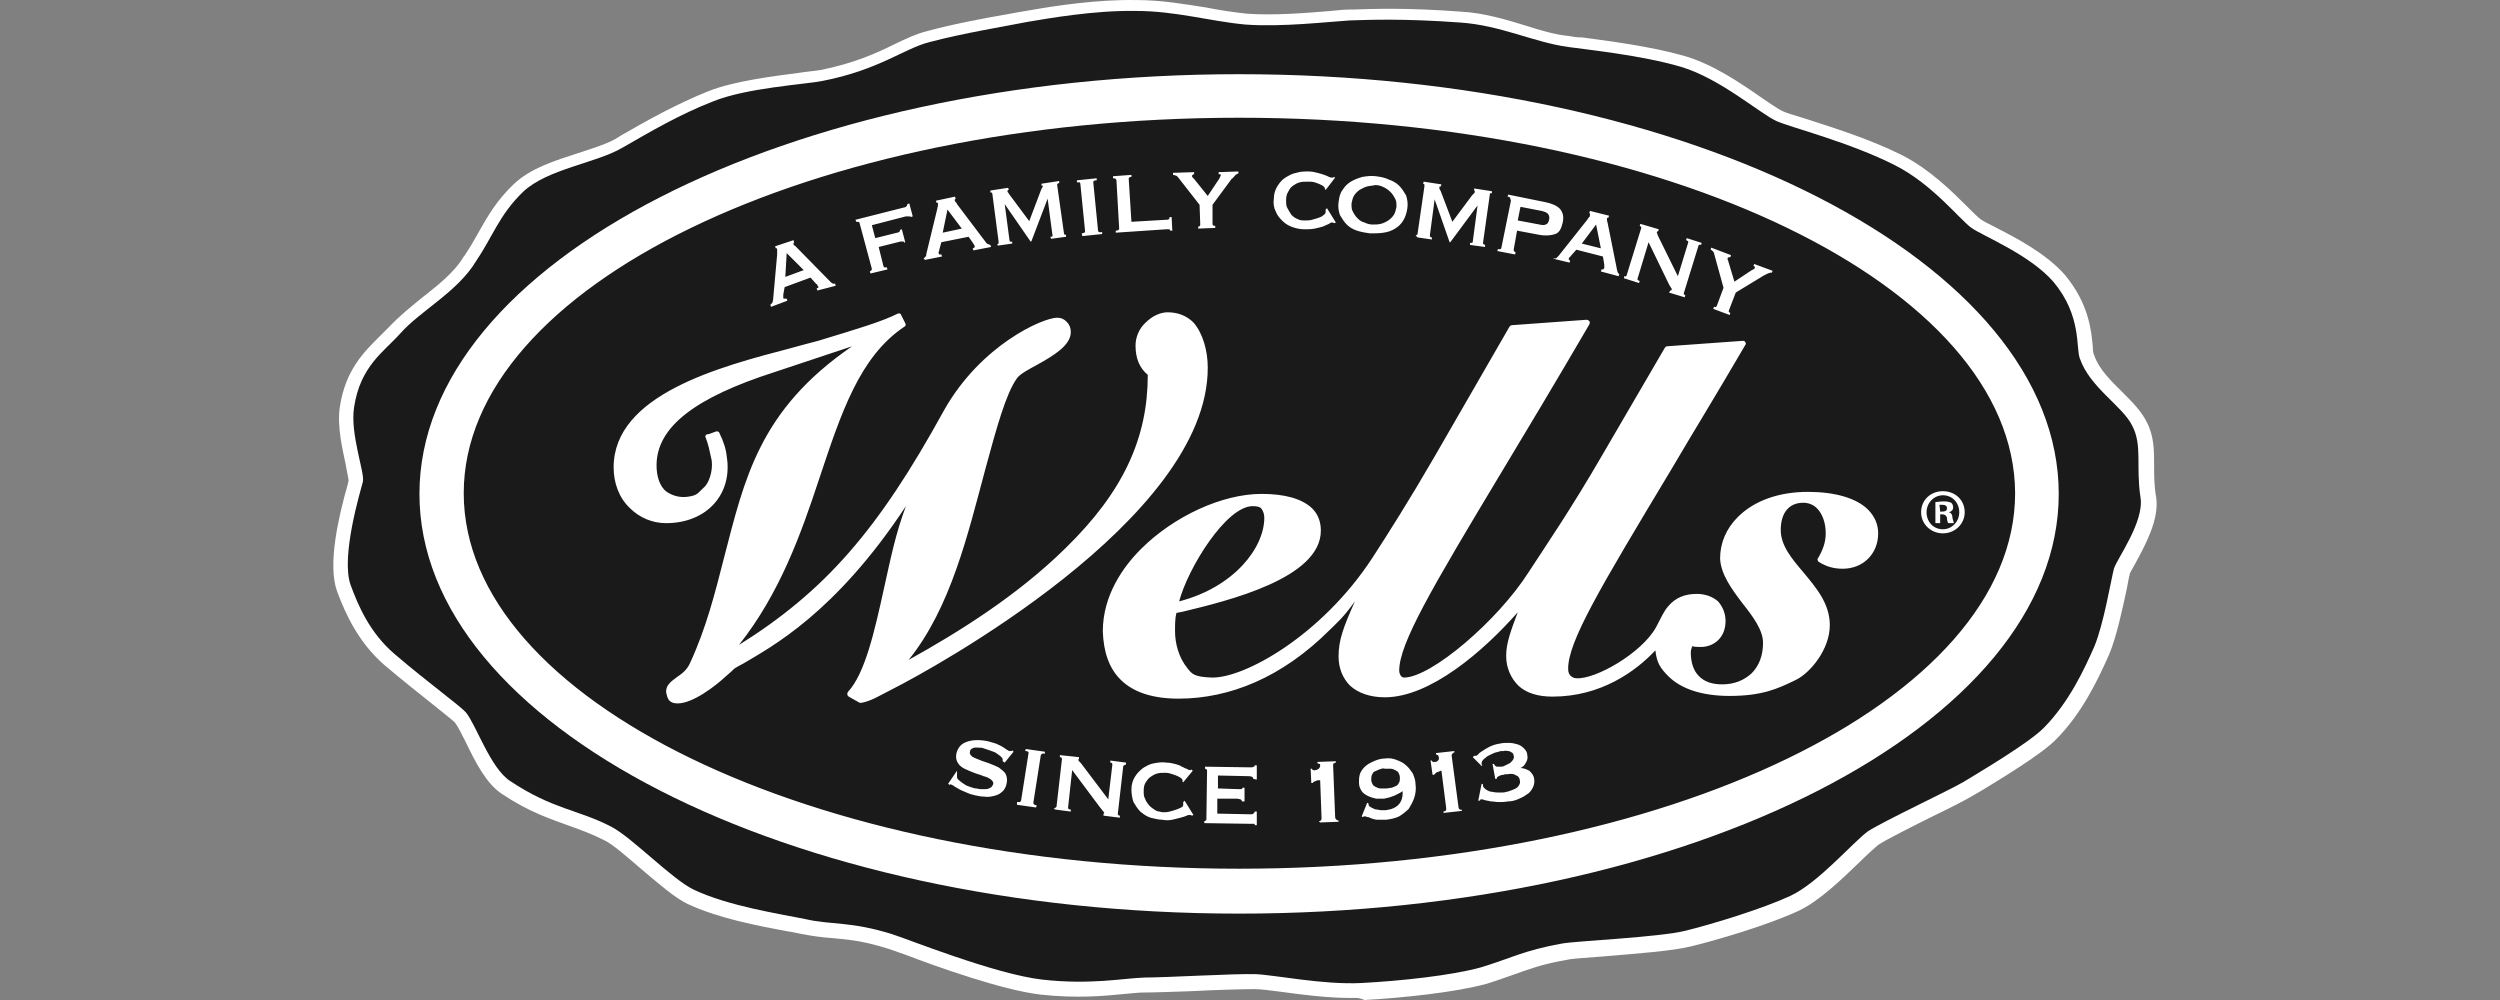
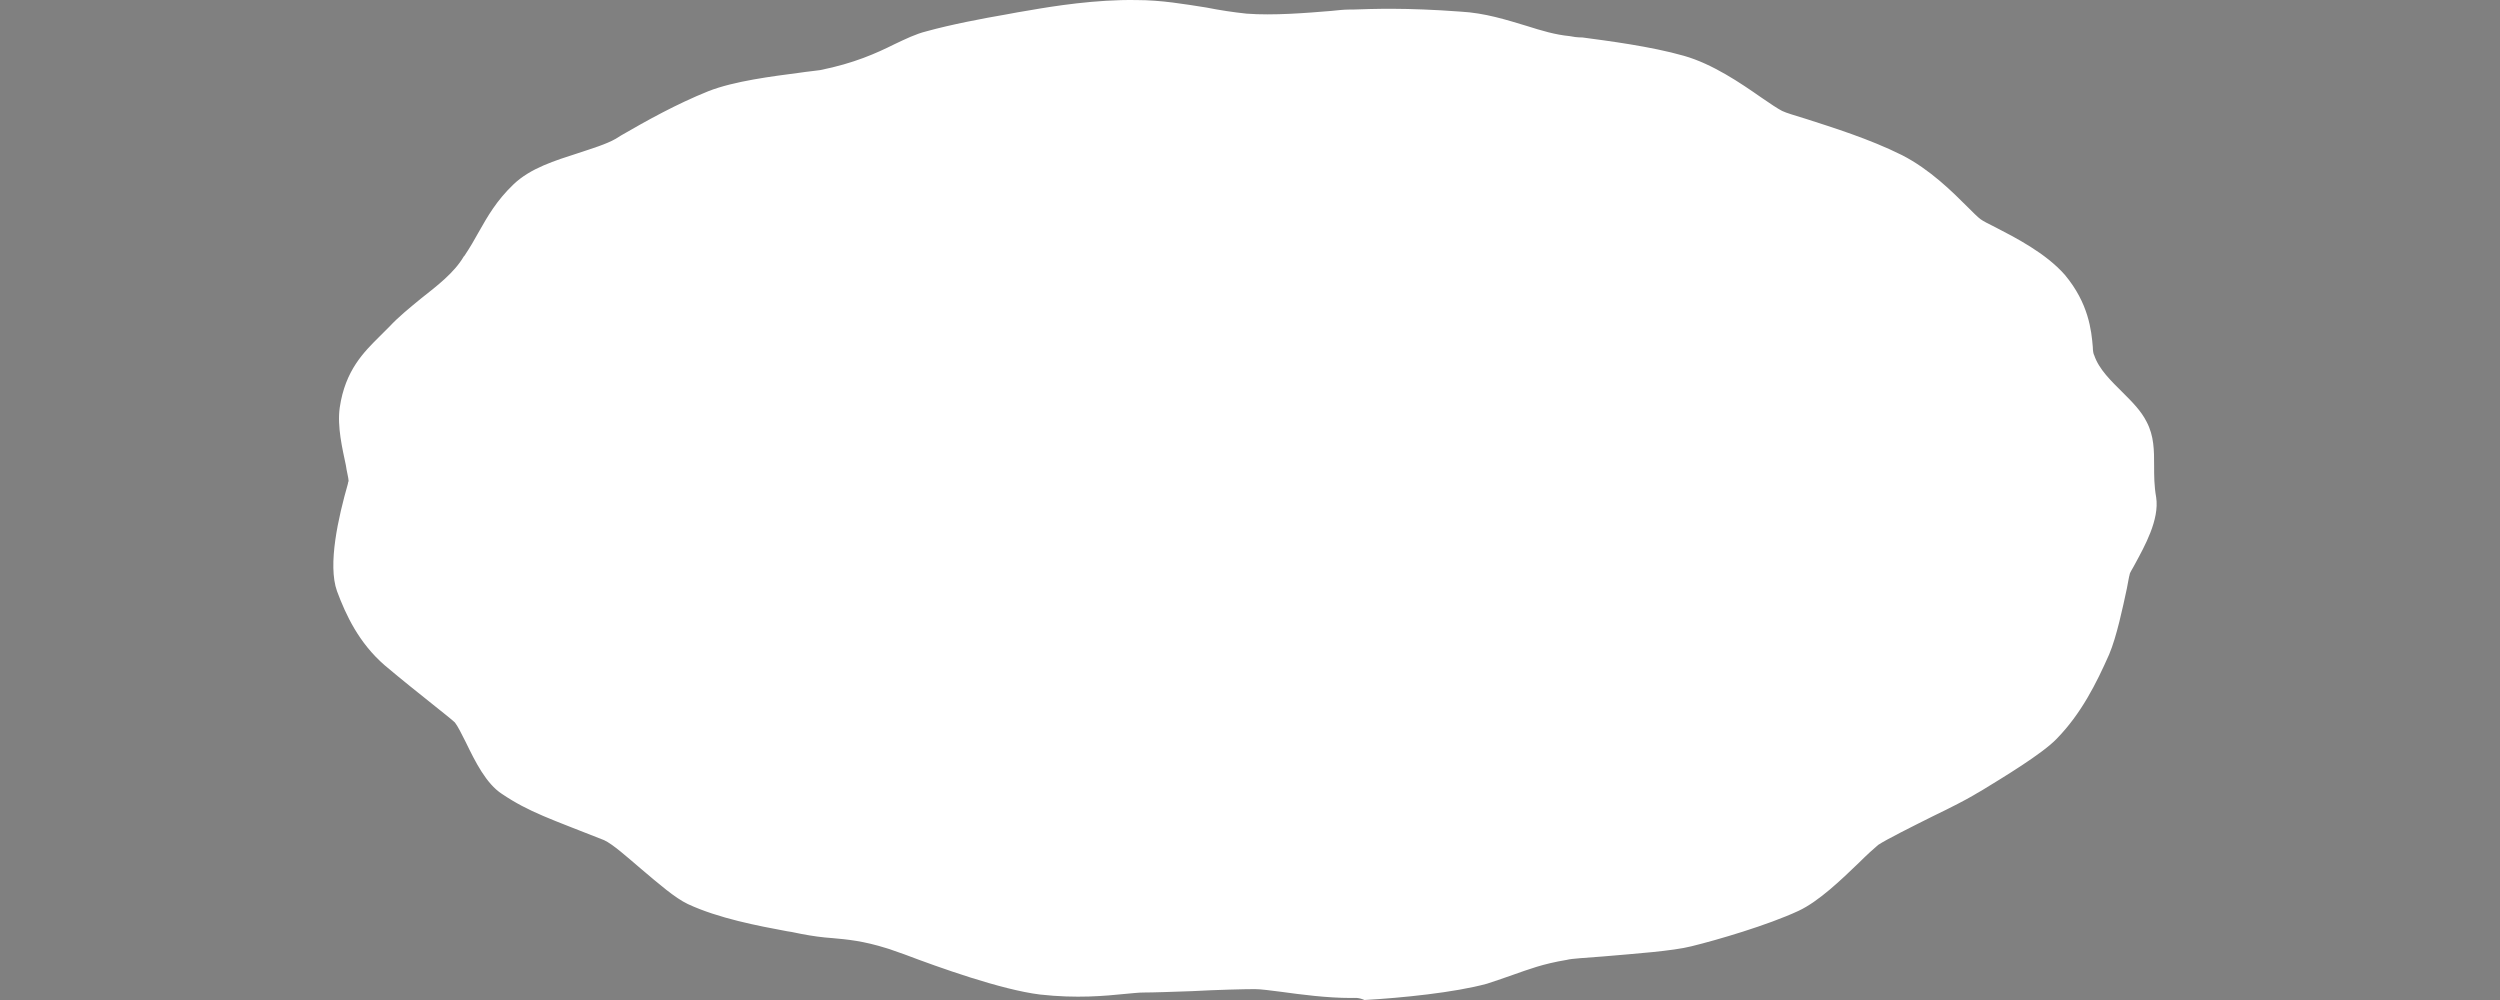
<svg xmlns="http://www.w3.org/2000/svg" width="150" height="60" viewBox="0 0 150 60" fill="none">
  <rect x="0" y="0" width="150" height="60" fill="#808080" stroke="none" />
  <path d="M128.429 29.879C128.143 28.001 128.552 26.777 127.939 25.593C127.366 24.41 125.404 23.308 124.791 21.553C124.546 20.941 124.914 18.982 123.197 16.941C121.766 15.308 118.986 14.206 118.291 13.716C117.596 13.227 115.961 11.104 113.712 9.961C110.974 8.574 107.54 7.717 106.599 7.309C105.659 6.9 103.206 4.737 100.835 4.043C98.464 3.35 95.235 3.023 94.09 2.86C92.005 2.574 90.043 1.554 87.59 1.39C84.156 1.146 82.235 1.227 80.968 1.268C79.66 1.35 76.88 1.676 74.713 1.513C72.547 1.309 70.544 0.697 68.132 0.697C65.638 0.656 62.899 1.146 61.673 1.35C60.446 1.595 57.707 2.043 55.745 2.574C54.273 2.941 52.72 4.247 49.327 4.901C48.305 5.105 44.789 5.309 42.786 6.125C40.783 6.9 38.985 7.962 37.349 8.9C35.755 9.839 32.853 10.166 31.381 11.553C29.95 12.941 29.582 14.206 28.56 15.716C27.456 17.553 25.208 18.696 24.023 20.043C23.041 21.145 21.611 22.002 21.243 24.491C20.997 26.083 21.897 28.41 21.774 28.94C21.652 29.43 20.425 33.43 21.038 35.144C21.488 36.368 22.183 38.001 23.655 39.266C25.658 40.98 27.579 42.368 27.947 42.776C28.56 43.511 29.419 46.123 30.604 46.898C33.18 48.613 34.692 48.613 36.654 49.633C37.881 50.245 40.334 52.817 41.642 53.429C43.727 54.408 46.711 54.857 48.305 55.184C49.899 55.551 51.003 55.306 53.497 56.082C54.314 56.327 59.67 58.49 62.531 58.816C65.434 59.143 67.396 58.735 68.663 58.694C69.93 58.694 74.182 58.449 75.326 58.49C76.471 58.531 79.374 59.143 81.704 59.02C84.034 58.898 87.1 58.571 88.858 58.082C90.615 57.551 91.433 57.061 93.722 56.653C94.622 56.49 99.527 56.286 101.162 55.878C102.798 55.469 105.741 54.572 107.417 53.796C109.093 53.021 111.178 50.572 112.077 49.919C113.018 49.307 116.942 47.47 117.841 46.939C118.7 46.409 121.766 44.613 122.665 43.674C124.137 42.164 125.036 40.246 125.649 38.858C126.222 37.511 126.671 34.777 126.835 34.164C126.998 33.593 128.674 31.348 128.429 29.879Z" fill="white" />
-   <path d="M81.05 59.878C79.619 59.878 78.066 59.673 76.88 59.51C76.226 59.429 75.654 59.347 75.286 59.347C74.673 59.347 72.997 59.388 71.525 59.469C70.34 59.51 69.195 59.551 68.623 59.551C68.337 59.551 67.969 59.592 67.519 59.633C66.293 59.755 64.616 59.918 62.409 59.673C60.079 59.388 56.318 58.041 54.274 57.265C53.783 57.102 53.374 56.939 53.211 56.898C51.78 56.449 50.84 56.367 49.941 56.286C49.327 56.245 48.755 56.163 48.101 56.041C47.856 56 47.57 55.919 47.243 55.878C45.485 55.551 43.114 55.102 41.274 54.245C40.497 53.878 39.516 53.021 38.453 52.123C37.636 51.429 36.777 50.654 36.246 50.409C35.51 50.041 34.856 49.796 34.161 49.551C33.057 49.143 31.749 48.735 30.114 47.633C29.174 47.021 28.52 45.715 27.947 44.531C27.702 44.042 27.457 43.552 27.293 43.348C27.171 43.225 26.558 42.736 25.944 42.246C25.127 41.593 24.146 40.817 23.083 39.919C21.529 38.572 20.753 36.899 20.221 35.471C19.649 33.879 20.303 31.022 20.875 29.022C20.875 28.94 20.916 28.899 20.916 28.859C20.916 28.695 20.794 28.246 20.753 27.92C20.548 26.94 20.221 25.593 20.385 24.451C20.712 22.206 21.856 21.104 22.756 20.206C22.96 20.002 23.165 19.798 23.369 19.594C23.9 19.022 24.554 18.492 25.249 17.92C26.23 17.145 27.252 16.369 27.825 15.39L27.866 15.349C28.193 14.859 28.479 14.37 28.724 13.921C29.256 12.982 29.787 12.043 30.809 11.063C31.831 10.084 33.303 9.635 34.693 9.186C35.551 8.9 36.369 8.655 36.941 8.329L37.268 8.125C38.821 7.227 40.579 6.247 42.501 5.472C44.054 4.86 46.384 4.574 47.938 4.37C48.469 4.288 48.959 4.248 49.205 4.207C51.249 3.799 52.598 3.186 53.661 2.656C54.356 2.329 54.928 2.044 55.582 1.88C57.054 1.472 58.975 1.105 60.406 0.86C60.855 0.778 61.264 0.697 61.55 0.656L61.796 0.615C63.186 0.37 65.761 -0.038 68.173 0.003C69.686 0.003 71.075 0.248 72.383 0.452C73.201 0.615 74.019 0.738 74.795 0.819C76.39 0.942 78.393 0.778 79.865 0.656C80.273 0.615 80.641 0.574 80.927 0.574H81.132C82.399 0.533 84.32 0.452 87.632 0.697C89.103 0.778 90.371 1.186 91.597 1.554C92.496 1.839 93.314 2.084 94.172 2.166C94.377 2.207 94.622 2.248 94.949 2.248C96.462 2.452 99.037 2.778 101.04 3.35C102.757 3.839 104.433 4.982 105.66 5.839C106.191 6.207 106.682 6.533 106.927 6.656C107.172 6.778 107.744 6.941 108.398 7.145C109.911 7.635 112.159 8.329 114.122 9.309C115.798 10.166 117.147 11.512 118.046 12.41C118.373 12.737 118.659 13.023 118.823 13.145C118.986 13.268 119.313 13.431 119.722 13.635C120.908 14.247 122.747 15.186 123.892 16.492C125.323 18.206 125.486 19.839 125.568 20.818C125.568 21.022 125.609 21.267 125.65 21.308C125.936 22.165 126.672 22.859 127.367 23.553C127.939 24.124 128.47 24.655 128.797 25.308C129.247 26.165 129.247 27.022 129.247 27.961C129.247 28.532 129.247 29.144 129.37 29.838C129.574 31.185 128.675 32.777 128.102 33.838C127.98 34.083 127.775 34.369 127.775 34.491C127.735 34.613 127.694 34.899 127.612 35.307C127.367 36.45 126.999 38.205 126.549 39.266C125.772 41.021 124.873 42.817 123.401 44.327C122.543 45.225 120.172 46.654 118.905 47.429C118.7 47.552 118.537 47.633 118.414 47.715C118.005 47.96 117.065 48.45 115.961 48.98C114.735 49.592 113.181 50.368 112.691 50.694C112.446 50.898 111.996 51.306 111.546 51.755C110.483 52.776 109.134 54.082 107.908 54.653C106.068 55.51 103.002 56.408 101.49 56.776C100.386 57.061 98.056 57.225 96.175 57.388C95.194 57.469 94.295 57.51 94.009 57.592C92.537 57.837 91.72 58.163 90.779 58.49C90.33 58.653 89.839 58.816 89.226 59.02C87.305 59.551 84.075 59.878 81.868 60C81.5 59.837 81.295 59.878 81.05 59.878ZM75 57.674C75.123 57.674 75.245 57.674 75.327 57.674C75.736 57.674 76.349 57.755 77.085 57.878C78.393 58.041 80.192 58.286 81.622 58.204C83.748 58.082 86.814 57.796 88.613 57.306C89.144 57.143 89.635 56.98 90.084 56.816C91.066 56.49 91.965 56.163 93.559 55.878C93.927 55.796 94.622 55.755 95.889 55.674C97.606 55.551 99.977 55.347 100.958 55.143C102.512 54.776 105.414 53.878 107.049 53.102C108.031 52.653 109.298 51.429 110.238 50.531C110.81 50.001 111.219 49.592 111.587 49.307L111.628 49.266C112.2 48.898 113.672 48.164 115.103 47.47C116.125 46.98 117.065 46.49 117.433 46.286C117.556 46.205 117.719 46.123 117.883 46.001C118.905 45.388 121.357 43.878 122.052 43.144C123.36 41.838 124.178 40.164 124.873 38.572C125.241 37.675 125.609 35.96 125.813 34.899C125.895 34.491 125.977 34.164 126.018 34.001C126.099 33.756 126.263 33.43 126.508 33.022C126.917 32.246 127.735 30.858 127.612 30.083C127.489 29.267 127.489 28.573 127.489 27.961C127.489 27.144 127.489 26.573 127.203 26.042C126.999 25.634 126.549 25.185 126.099 24.736C125.323 23.961 124.423 23.104 124.014 21.879C123.933 21.634 123.892 21.349 123.851 20.941C123.769 20.084 123.647 18.818 122.543 17.512C121.603 16.451 119.967 15.594 118.864 15.023C118.373 14.778 118.046 14.574 117.801 14.41C117.515 14.206 117.228 13.921 116.82 13.512C116.002 12.696 114.776 11.472 113.345 10.737C111.546 9.798 109.339 9.104 107.867 8.655C107.131 8.411 106.6 8.247 106.273 8.125C105.905 7.962 105.373 7.594 104.719 7.186C103.575 6.411 102.021 5.35 100.59 4.901C98.71 4.329 96.216 4.043 94.745 3.839C94.418 3.799 94.172 3.758 93.968 3.717C92.987 3.595 92.047 3.309 91.147 3.023C90.003 2.697 88.817 2.329 87.509 2.248C84.279 2.003 82.399 2.084 81.173 2.125H80.968C80.723 2.125 80.355 2.166 79.946 2.207C78.434 2.329 76.349 2.493 74.591 2.37C73.692 2.288 72.833 2.125 72.016 2.003C70.748 1.799 69.481 1.554 68.05 1.554C65.761 1.513 63.308 1.921 61.959 2.166L61.714 2.207C61.428 2.248 61.019 2.329 60.569 2.411C59.179 2.656 57.299 3.023 55.868 3.39C55.378 3.513 54.846 3.758 54.233 4.043C53.047 4.615 51.617 5.309 49.368 5.717C49.082 5.758 48.592 5.839 47.978 5.921C46.507 6.084 44.299 6.37 42.95 6.9C41.111 7.594 39.516 8.533 37.922 9.431L37.758 9.635C37.063 10.043 36.164 10.329 35.224 10.655C33.998 11.063 32.689 11.472 31.954 12.165C31.095 12.982 30.686 13.757 30.155 14.655C29.869 15.145 29.623 15.635 29.256 16.165C28.52 17.39 27.334 18.328 26.312 19.145C25.658 19.635 25.086 20.124 24.636 20.614C24.432 20.859 24.186 21.104 23.941 21.308C23.083 22.124 22.306 22.941 22.061 24.614C21.938 25.43 22.183 26.614 22.388 27.471C22.592 28.328 22.674 28.736 22.592 29.104C22.592 29.185 22.551 29.267 22.51 29.389C21.488 33.022 21.652 34.369 21.815 34.858C22.265 36.124 22.919 37.552 24.186 38.654C25.209 39.511 26.19 40.328 27.007 40.94C27.907 41.633 28.356 42.001 28.561 42.246C28.847 42.613 29.133 43.144 29.46 43.756C29.91 44.654 30.482 45.837 31.095 46.205C32.567 47.184 33.711 47.592 34.774 47.96C35.51 48.205 36.246 48.49 37.063 48.898C37.718 49.225 38.617 50.001 39.598 50.817C40.457 51.551 41.478 52.408 42.051 52.694C43.686 53.47 45.975 53.878 47.611 54.204C47.938 54.286 48.265 54.327 48.551 54.368C49.123 54.49 49.614 54.531 50.227 54.612C51.167 54.694 52.23 54.817 53.824 55.306C54.029 55.347 54.397 55.51 54.969 55.715C56.808 56.367 60.569 57.755 62.736 58C64.78 58.245 66.293 58.082 67.519 57.959C67.969 57.919 68.377 57.878 68.745 57.878C69.318 57.878 70.421 57.837 71.607 57.796C72.792 57.714 74.182 57.674 75 57.674Z" fill="white" />
+   <path d="M81.05 59.878C79.619 59.878 78.066 59.673 76.88 59.51C76.226 59.429 75.654 59.347 75.286 59.347C74.673 59.347 72.997 59.388 71.525 59.469C70.34 59.51 69.195 59.551 68.623 59.551C68.337 59.551 67.969 59.592 67.519 59.633C66.293 59.755 64.616 59.918 62.409 59.673C60.079 59.388 56.318 58.041 54.274 57.265C53.783 57.102 53.374 56.939 53.211 56.898C51.78 56.449 50.84 56.367 49.941 56.286C49.327 56.245 48.755 56.163 48.101 56.041C47.856 56 47.57 55.919 47.243 55.878C45.485 55.551 43.114 55.102 41.274 54.245C40.497 53.878 39.516 53.021 38.453 52.123C37.636 51.429 36.777 50.654 36.246 50.409C33.057 49.143 31.749 48.735 30.114 47.633C29.174 47.021 28.52 45.715 27.947 44.531C27.702 44.042 27.457 43.552 27.293 43.348C27.171 43.225 26.558 42.736 25.944 42.246C25.127 41.593 24.146 40.817 23.083 39.919C21.529 38.572 20.753 36.899 20.221 35.471C19.649 33.879 20.303 31.022 20.875 29.022C20.875 28.94 20.916 28.899 20.916 28.859C20.916 28.695 20.794 28.246 20.753 27.92C20.548 26.94 20.221 25.593 20.385 24.451C20.712 22.206 21.856 21.104 22.756 20.206C22.96 20.002 23.165 19.798 23.369 19.594C23.9 19.022 24.554 18.492 25.249 17.92C26.23 17.145 27.252 16.369 27.825 15.39L27.866 15.349C28.193 14.859 28.479 14.37 28.724 13.921C29.256 12.982 29.787 12.043 30.809 11.063C31.831 10.084 33.303 9.635 34.693 9.186C35.551 8.9 36.369 8.655 36.941 8.329L37.268 8.125C38.821 7.227 40.579 6.247 42.501 5.472C44.054 4.86 46.384 4.574 47.938 4.37C48.469 4.288 48.959 4.248 49.205 4.207C51.249 3.799 52.598 3.186 53.661 2.656C54.356 2.329 54.928 2.044 55.582 1.88C57.054 1.472 58.975 1.105 60.406 0.86C60.855 0.778 61.264 0.697 61.55 0.656L61.796 0.615C63.186 0.37 65.761 -0.038 68.173 0.003C69.686 0.003 71.075 0.248 72.383 0.452C73.201 0.615 74.019 0.738 74.795 0.819C76.39 0.942 78.393 0.778 79.865 0.656C80.273 0.615 80.641 0.574 80.927 0.574H81.132C82.399 0.533 84.32 0.452 87.632 0.697C89.103 0.778 90.371 1.186 91.597 1.554C92.496 1.839 93.314 2.084 94.172 2.166C94.377 2.207 94.622 2.248 94.949 2.248C96.462 2.452 99.037 2.778 101.04 3.35C102.757 3.839 104.433 4.982 105.66 5.839C106.191 6.207 106.682 6.533 106.927 6.656C107.172 6.778 107.744 6.941 108.398 7.145C109.911 7.635 112.159 8.329 114.122 9.309C115.798 10.166 117.147 11.512 118.046 12.41C118.373 12.737 118.659 13.023 118.823 13.145C118.986 13.268 119.313 13.431 119.722 13.635C120.908 14.247 122.747 15.186 123.892 16.492C125.323 18.206 125.486 19.839 125.568 20.818C125.568 21.022 125.609 21.267 125.65 21.308C125.936 22.165 126.672 22.859 127.367 23.553C127.939 24.124 128.47 24.655 128.797 25.308C129.247 26.165 129.247 27.022 129.247 27.961C129.247 28.532 129.247 29.144 129.37 29.838C129.574 31.185 128.675 32.777 128.102 33.838C127.98 34.083 127.775 34.369 127.775 34.491C127.735 34.613 127.694 34.899 127.612 35.307C127.367 36.45 126.999 38.205 126.549 39.266C125.772 41.021 124.873 42.817 123.401 44.327C122.543 45.225 120.172 46.654 118.905 47.429C118.7 47.552 118.537 47.633 118.414 47.715C118.005 47.96 117.065 48.45 115.961 48.98C114.735 49.592 113.181 50.368 112.691 50.694C112.446 50.898 111.996 51.306 111.546 51.755C110.483 52.776 109.134 54.082 107.908 54.653C106.068 55.51 103.002 56.408 101.49 56.776C100.386 57.061 98.056 57.225 96.175 57.388C95.194 57.469 94.295 57.51 94.009 57.592C92.537 57.837 91.72 58.163 90.779 58.49C90.33 58.653 89.839 58.816 89.226 59.02C87.305 59.551 84.075 59.878 81.868 60C81.5 59.837 81.295 59.878 81.05 59.878ZM75 57.674C75.123 57.674 75.245 57.674 75.327 57.674C75.736 57.674 76.349 57.755 77.085 57.878C78.393 58.041 80.192 58.286 81.622 58.204C83.748 58.082 86.814 57.796 88.613 57.306C89.144 57.143 89.635 56.98 90.084 56.816C91.066 56.49 91.965 56.163 93.559 55.878C93.927 55.796 94.622 55.755 95.889 55.674C97.606 55.551 99.977 55.347 100.958 55.143C102.512 54.776 105.414 53.878 107.049 53.102C108.031 52.653 109.298 51.429 110.238 50.531C110.81 50.001 111.219 49.592 111.587 49.307L111.628 49.266C112.2 48.898 113.672 48.164 115.103 47.47C116.125 46.98 117.065 46.49 117.433 46.286C117.556 46.205 117.719 46.123 117.883 46.001C118.905 45.388 121.357 43.878 122.052 43.144C123.36 41.838 124.178 40.164 124.873 38.572C125.241 37.675 125.609 35.96 125.813 34.899C125.895 34.491 125.977 34.164 126.018 34.001C126.099 33.756 126.263 33.43 126.508 33.022C126.917 32.246 127.735 30.858 127.612 30.083C127.489 29.267 127.489 28.573 127.489 27.961C127.489 27.144 127.489 26.573 127.203 26.042C126.999 25.634 126.549 25.185 126.099 24.736C125.323 23.961 124.423 23.104 124.014 21.879C123.933 21.634 123.892 21.349 123.851 20.941C123.769 20.084 123.647 18.818 122.543 17.512C121.603 16.451 119.967 15.594 118.864 15.023C118.373 14.778 118.046 14.574 117.801 14.41C117.515 14.206 117.228 13.921 116.82 13.512C116.002 12.696 114.776 11.472 113.345 10.737C111.546 9.798 109.339 9.104 107.867 8.655C107.131 8.411 106.6 8.247 106.273 8.125C105.905 7.962 105.373 7.594 104.719 7.186C103.575 6.411 102.021 5.35 100.59 4.901C98.71 4.329 96.216 4.043 94.745 3.839C94.418 3.799 94.172 3.758 93.968 3.717C92.987 3.595 92.047 3.309 91.147 3.023C90.003 2.697 88.817 2.329 87.509 2.248C84.279 2.003 82.399 2.084 81.173 2.125H80.968C80.723 2.125 80.355 2.166 79.946 2.207C78.434 2.329 76.349 2.493 74.591 2.37C73.692 2.288 72.833 2.125 72.016 2.003C70.748 1.799 69.481 1.554 68.05 1.554C65.761 1.513 63.308 1.921 61.959 2.166L61.714 2.207C61.428 2.248 61.019 2.329 60.569 2.411C59.179 2.656 57.299 3.023 55.868 3.39C55.378 3.513 54.846 3.758 54.233 4.043C53.047 4.615 51.617 5.309 49.368 5.717C49.082 5.758 48.592 5.839 47.978 5.921C46.507 6.084 44.299 6.37 42.95 6.9C41.111 7.594 39.516 8.533 37.922 9.431L37.758 9.635C37.063 10.043 36.164 10.329 35.224 10.655C33.998 11.063 32.689 11.472 31.954 12.165C31.095 12.982 30.686 13.757 30.155 14.655C29.869 15.145 29.623 15.635 29.256 16.165C28.52 17.39 27.334 18.328 26.312 19.145C25.658 19.635 25.086 20.124 24.636 20.614C24.432 20.859 24.186 21.104 23.941 21.308C23.083 22.124 22.306 22.941 22.061 24.614C21.938 25.43 22.183 26.614 22.388 27.471C22.592 28.328 22.674 28.736 22.592 29.104C22.592 29.185 22.551 29.267 22.51 29.389C21.488 33.022 21.652 34.369 21.815 34.858C22.265 36.124 22.919 37.552 24.186 38.654C25.209 39.511 26.19 40.328 27.007 40.94C27.907 41.633 28.356 42.001 28.561 42.246C28.847 42.613 29.133 43.144 29.46 43.756C29.91 44.654 30.482 45.837 31.095 46.205C32.567 47.184 33.711 47.592 34.774 47.96C35.51 48.205 36.246 48.49 37.063 48.898C37.718 49.225 38.617 50.001 39.598 50.817C40.457 51.551 41.478 52.408 42.051 52.694C43.686 53.47 45.975 53.878 47.611 54.204C47.938 54.286 48.265 54.327 48.551 54.368C49.123 54.49 49.614 54.531 50.227 54.612C51.167 54.694 52.23 54.817 53.824 55.306C54.029 55.347 54.397 55.51 54.969 55.715C56.808 56.367 60.569 57.755 62.736 58C64.78 58.245 66.293 58.082 67.519 57.959C67.969 57.919 68.377 57.878 68.745 57.878C69.318 57.878 70.421 57.837 71.607 57.796C72.792 57.714 74.182 57.674 75 57.674Z" fill="white" />
  <path d="M74.591 56.204C102.857 56.204 125.772 44.345 125.772 29.716C125.772 15.086 102.857 3.227 74.591 3.227C46.324 3.227 23.409 15.086 23.409 29.716C23.409 44.345 46.324 56.204 74.591 56.204Z" fill="white" />
-   <path d="M128.429 29.838C128.143 27.961 128.552 26.736 127.939 25.553C127.366 24.369 125.404 23.267 124.791 21.512C124.546 20.9 124.914 18.941 123.197 16.9C121.766 15.267 118.986 14.165 118.291 13.676C117.596 13.186 115.961 11.063 113.712 9.921C110.974 8.533 107.54 7.676 106.599 7.268C105.659 6.86 103.206 4.696 100.835 4.003C98.464 3.309 95.235 2.982 94.09 2.819C92.005 2.533 90.043 1.513 87.59 1.35C84.156 1.105 82.235 1.186 80.968 1.227C79.66 1.309 76.88 1.635 74.713 1.472C72.547 1.268 70.544 0.656 68.132 0.656C65.638 0.615 62.899 1.105 61.673 1.309C60.446 1.554 57.707 2.003 55.745 2.533C54.273 2.901 52.72 4.207 49.327 4.86C48.305 5.064 44.789 5.268 42.786 6.084C40.783 6.86 38.985 7.921 37.349 8.86C35.755 9.798 32.853 10.125 31.381 11.512C29.95 12.9 29.582 14.165 28.56 15.675C27.456 17.512 25.208 18.655 24.023 20.002C23.041 21.104 21.611 21.961 21.243 24.451C20.997 26.042 21.897 28.369 21.774 28.899C21.652 29.389 20.425 33.389 21.038 35.103C21.488 36.328 22.183 37.96 23.655 39.225C25.658 40.94 27.579 42.327 27.947 42.736C28.56 43.47 29.419 46.082 30.604 46.858C33.18 48.572 34.692 48.572 36.654 49.592C37.881 50.205 40.334 52.776 41.642 53.388C43.727 54.368 46.711 54.817 48.305 55.143C49.899 55.51 51.003 55.266 53.497 56.041C54.314 56.286 59.67 58.449 62.531 58.776C65.434 59.102 67.396 58.694 68.663 58.653C69.93 58.653 74.182 58.408 75.326 58.449C76.471 58.49 79.374 59.102 81.704 58.98C84.034 58.857 87.1 58.531 88.858 58.041C90.615 57.51 91.433 57.02 93.722 56.612C94.622 56.449 99.527 56.245 101.162 55.837C102.798 55.429 105.741 54.531 107.417 53.755C109.093 52.98 111.178 50.531 112.077 49.878C113.018 49.266 116.942 47.429 117.841 46.899C118.7 46.368 121.766 44.572 122.665 43.633C124.137 42.123 125.036 40.205 125.649 38.817C126.222 37.47 126.671 34.736 126.835 34.124C126.998 33.552 128.674 31.308 128.429 29.838ZM74.345 54.817C47.242 54.817 25.167 43.511 25.167 29.634C25.167 15.757 47.242 4.452 74.345 4.452C101.449 4.452 123.524 15.757 123.524 29.634C123.524 43.511 101.449 54.817 74.345 54.817Z" fill="#1A1A1A" />
-   <path d="M74.345 7.064C48.673 7.064 27.824 17.186 27.824 29.593C27.824 42.001 48.714 52.123 74.345 52.123C100.018 52.123 120.907 42.001 120.907 29.593C120.866 17.186 100.018 7.064 74.345 7.064ZM72.465 22.043C72.506 31.185 55.622 40.287 53.701 41.266L52.679 41.797C52.148 42.083 51.657 42.205 51.575 42.164L50.921 41.797C50.88 41.756 50.839 41.715 50.839 41.674C50.839 41.633 50.839 41.552 50.88 41.511C51.902 40.409 52.475 37.879 53.047 35.267C53.456 33.43 53.742 32.001 54.355 30.369C50.104 36.817 46.261 38.817 44.626 39.797C44.38 39.919 44.176 40.042 44.053 40.123C43.972 40.205 43.808 40.368 43.604 40.532C42.909 41.185 41.56 42.205 40.66 42.205C40.456 42.205 40.292 42.164 40.17 42.042C40.047 41.919 40.006 41.715 39.965 41.511C39.965 41.103 40.252 40.899 40.579 40.654C40.865 40.45 41.192 40.246 41.396 39.797C42.377 37.675 42.909 35.552 43.44 33.471C44.667 28.777 45.525 24.614 51.126 20.777L46.465 22.328C41.764 23.838 39.393 25.593 39.393 27.92C39.393 28.532 39.557 29.185 40.006 29.512C40.374 29.756 40.824 29.879 41.315 29.797C41.887 29.716 41.887 29.552 42.296 29.185C42.5 28.981 42.786 28.328 42.704 27.634C42.582 27.063 42.5 26.655 42.337 26.247C42.296 26.206 42.337 26.165 42.337 26.124C42.337 26.083 42.459 26.042 42.541 26.042L42.991 25.879C43.072 25.879 43.154 25.92 43.154 25.961C43.399 26.451 43.563 26.94 43.604 27.389C43.972 29.634 42.418 31.389 39.965 31.389C39.148 31.389 38.371 31.063 37.799 30.491C37.145 29.879 36.818 28.981 36.818 28.042C36.818 23.675 43.195 22.002 47.406 20.9C48.019 20.736 48.591 20.573 49.082 20.451C51.493 19.716 52.883 19.308 53.864 18.818C53.905 18.818 53.946 18.777 53.987 18.818C54.028 18.818 54.069 18.859 54.069 18.9L54.314 19.39C54.355 19.471 54.355 19.553 54.273 19.594C51.575 21.39 50.471 24.777 49.163 28.695C48.06 32.042 46.792 35.593 44.34 38.695C49.49 35.471 52.679 31.838 56.644 24.614C58.852 20.696 62.572 19.063 63.43 19.063C63.676 19.063 63.839 19.145 64.003 19.308C64.166 19.471 64.248 19.675 64.248 19.92C64.248 20.736 63.185 21.349 62.245 21.879C61.713 22.165 61.182 22.451 61.019 22.696C60.364 23.593 59.792 25.675 59.138 28.083C58.075 32.042 57.053 36.45 54.519 39.593C57.462 37.96 61.019 35.756 63.921 32.899C67.396 29.512 68.867 26.287 68.867 22.492C68.377 22.083 68.132 21.512 68.132 20.736C68.132 20.247 68.336 19.716 68.745 19.349C69.113 18.982 69.603 18.737 70.053 18.737C70.666 18.737 71.198 18.941 71.606 19.349C72.179 20.002 72.465 21.063 72.465 22.043ZM84.238 40.654C85.873 40.654 89.879 37.226 91.719 34.328C92.782 32.695 94.294 30.491 96.134 27.308L99.895 20.859C99.936 20.818 99.977 20.777 100.018 20.777L104.555 20.451C104.637 20.451 104.678 20.451 104.719 20.532C104.76 20.573 104.76 20.655 104.719 20.696C102.716 24.124 101.694 25.757 100.304 28.124C96.011 35.267 94.049 38.532 94.09 40.164C94.09 40.572 94.417 40.695 94.581 40.695C95.725 40.776 98.505 39.185 99.364 37.634C99.691 37.022 99.813 36.695 100.099 36.368C100.549 35.838 101.121 35.634 101.816 35.634C102.307 35.634 102.757 35.797 103.084 36.083C103.37 36.409 103.533 36.817 103.533 37.266C103.533 38.287 102.797 38.817 102.062 38.817C101.857 38.817 101.694 38.817 101.53 38.776C101.489 38.899 101.448 39.021 101.448 39.144C101.448 39.756 101.612 40.246 101.939 40.572C102.266 40.899 102.716 41.062 103.329 41.062C104.065 41.062 104.637 40.817 105.087 40.409C105.536 39.96 105.782 39.348 105.782 38.572C105.782 37.797 105.168 36.981 104.555 36.205C103.901 35.348 103.247 34.45 103.206 33.511C103.206 32.573 103.574 31.716 104.269 31.022C105.25 30.042 106.722 29.512 108.48 29.512C110.074 29.512 111.382 29.879 112.077 30.573C112.486 30.981 112.69 31.471 112.69 32.001C112.69 33.226 111.791 34.124 110.565 34.124C110.033 34.124 109.583 34.001 109.134 33.715C109.093 33.715 109.093 33.675 109.052 33.593C109.052 33.552 109.052 33.511 109.093 33.471C109.379 32.981 109.543 32.532 109.543 32.001C109.543 31.348 109.338 30.818 109.011 30.491C108.807 30.287 108.521 30.165 108.194 30.165C107.335 30.165 106.845 30.777 106.845 31.797C106.845 32.736 107.499 33.511 108.194 34.328C108.97 35.267 109.788 36.205 109.788 37.511C109.788 38.981 108.602 40.368 107.785 40.776L107.621 40.858C106.681 41.307 105.741 41.756 103.779 41.756C102.143 41.756 100.876 41.348 100.099 40.572C99.609 40.083 99.404 39.756 99.323 39.021C98.137 40.287 96.052 41.797 93.15 41.797C92.291 41.797 91.596 41.593 91.106 41.144C90.656 40.695 90.37 40.083 90.37 39.348C90.37 38.572 90.656 37.838 91.065 36.736C88.98 39.103 85.791 41.838 83.094 41.838C82.235 41.838 81.499 41.593 81.009 41.144C80.559 40.695 80.314 40.083 80.314 39.389C80.314 38.409 80.6 37.634 81.295 36.083C80.559 37.103 80.232 37.348 79.782 37.797C76.921 40.654 73.773 41.919 70.707 41.919C69.194 41.919 68.009 41.552 67.232 40.776C66.537 40.083 66.21 39.103 66.169 37.879C66.169 35.715 67.396 34.001 68.459 32.94C70.421 30.981 73.323 29.634 75.694 29.634C77.084 29.634 78.106 29.92 78.719 30.491C79.087 30.858 79.251 31.308 79.251 31.838C79.251 34.695 73.691 36.042 70.993 36.695L70.584 36.777C70.502 37.103 70.502 37.47 70.502 37.879C70.502 38.572 70.707 39.429 71.238 40.083C71.525 40.45 71.647 40.613 72.71 40.654C74.672 40.695 79.292 38.123 82.317 33.511C83.298 32.001 84.565 30.001 86.078 27.389L90.574 19.594C90.615 19.553 90.656 19.512 90.697 19.512L95.194 19.186C95.276 19.186 95.317 19.226 95.357 19.267C95.398 19.308 95.398 19.39 95.357 19.471C93.354 22.9 91.596 25.838 90.166 28.206C85.873 35.348 83.952 38.613 83.952 40.246C83.952 40.368 84.034 40.654 84.238 40.654ZM70.748 36.083C74.059 35.226 75.858 32.858 75.858 31.063C75.858 30.818 75.776 30.654 75.694 30.532C75.612 30.41 75.408 30.369 75.163 30.369C73.569 30.369 71.279 34.083 70.748 36.083ZM46.22 18.288C46.261 18.247 46.302 18.206 46.343 18.165C46.343 18.124 46.384 18.043 46.384 18.002L46.629 15.267C46.629 15.186 46.629 15.145 46.629 15.063C46.629 15.023 46.629 14.982 46.629 14.941C46.629 14.9 46.588 14.9 46.588 14.9H46.547L46.506 14.778L47.61 14.41L47.651 14.533L47.61 14.574C47.61 14.574 47.61 14.614 47.61 14.655C47.61 14.696 47.651 14.737 47.692 14.737C47.733 14.778 47.773 14.819 47.814 14.859L49.858 16.941C49.899 16.982 49.94 16.982 49.981 17.022C50.022 17.022 50.063 17.022 50.104 17.022L50.145 17.145L49.041 17.431L49 17.308C49.041 17.308 49.041 17.267 49.082 17.267C49.123 17.227 49.123 17.227 49.082 17.186C49.082 17.145 49.041 17.145 49.041 17.104C49.041 17.063 49 17.063 48.959 17.022L48.632 16.655L47.078 17.227L46.997 17.675C46.997 17.716 46.997 17.757 46.997 17.798C46.997 17.839 46.997 17.88 46.997 17.88C46.997 17.92 47.038 17.92 47.078 17.92C47.119 17.92 47.16 17.92 47.201 17.92L47.242 18.043L46.261 18.41L46.22 18.288ZM48.223 16.206L47.201 15.186L47.119 16.614L48.223 16.206ZM54.641 13.023C54.641 12.982 54.6 12.982 54.559 12.982C54.519 12.982 54.437 12.982 54.355 12.982L52.311 13.512L52.516 14.288L53.824 13.961C53.905 13.961 53.946 13.921 53.987 13.88C53.987 13.839 54.028 13.839 53.987 13.798L54.11 13.757L54.314 14.533L54.273 14.574C54.273 14.533 54.233 14.492 54.192 14.492C54.151 14.492 54.11 14.492 54.028 14.492L52.72 14.819L53.006 15.961C53.006 16.002 53.047 16.043 53.088 16.043C53.129 16.043 53.17 16.043 53.211 16.043L53.251 16.165L52.229 16.41L52.188 16.288C52.27 16.247 52.311 16.206 52.311 16.125L51.575 13.39C51.575 13.308 51.493 13.308 51.371 13.308L51.33 13.186L54.233 12.451C54.314 12.451 54.355 12.41 54.396 12.37C54.437 12.329 54.437 12.288 54.437 12.247L54.559 12.206L54.764 12.982L54.641 13.023ZM55.418 15.512C55.459 15.472 55.5 15.431 55.541 15.39C55.581 15.349 55.581 15.267 55.581 15.227L56.236 12.533C56.236 12.451 56.276 12.41 56.276 12.329C56.276 12.288 56.276 12.247 56.276 12.206C56.276 12.165 56.276 12.165 56.236 12.165H56.195L56.154 12.043L57.298 11.798L57.339 11.921L57.298 11.961C57.298 11.961 57.258 12.002 57.298 12.043C57.298 12.084 57.339 12.125 57.339 12.125C57.38 12.165 57.421 12.206 57.421 12.247L59.179 14.574C59.22 14.614 59.261 14.655 59.301 14.655C59.342 14.655 59.383 14.696 59.424 14.696L59.465 14.819L58.402 15.023L58.361 14.9C58.402 14.9 58.402 14.9 58.443 14.859C58.484 14.859 58.484 14.819 58.484 14.778C58.484 14.737 58.484 14.737 58.443 14.696C58.443 14.655 58.402 14.655 58.402 14.614L58.116 14.206L56.481 14.533L56.358 14.982C56.358 15.023 56.358 15.063 56.317 15.104C56.317 15.145 56.317 15.186 56.317 15.186C56.317 15.227 56.358 15.267 56.358 15.267C56.399 15.267 56.44 15.267 56.481 15.267L56.522 15.39L55.5 15.594L55.418 15.512ZM57.707 13.716L56.849 12.574L56.563 13.961L57.707 13.716ZM59.833 14.655C59.874 14.655 59.874 14.614 59.915 14.614C59.915 14.614 59.915 14.574 59.915 14.492L59.547 11.676C59.547 11.594 59.506 11.553 59.506 11.553C59.506 11.553 59.465 11.553 59.424 11.553V11.431L60.487 11.268L60.528 11.39C60.487 11.39 60.446 11.431 60.446 11.472C60.446 11.512 60.446 11.512 60.487 11.553C60.528 11.594 60.528 11.635 60.569 11.676L61.754 13.268L62.449 11.431C62.49 11.349 62.49 11.308 62.531 11.268C62.531 11.227 62.572 11.186 62.572 11.186C62.572 11.145 62.531 11.104 62.49 11.145V11.023L63.553 10.86V10.982C63.512 10.982 63.512 10.982 63.471 11.023C63.43 11.023 63.43 11.063 63.43 11.104L63.839 14.002C63.839 14.043 63.88 14.084 63.88 14.084C63.921 14.084 63.921 14.084 63.962 14.084V14.206L63.062 14.329L63.022 14.206C63.144 14.206 63.185 14.165 63.144 14.084L62.858 11.921L61.877 14.492H61.836L60.283 12.247L60.569 14.41C60.569 14.492 60.651 14.533 60.732 14.492V14.614L59.874 14.737L59.833 14.655ZM64.902 14.002C64.984 14.002 65.025 13.961 65.066 13.961C65.106 13.921 65.106 13.921 65.106 13.88L64.82 11.023C64.82 10.982 64.779 10.941 64.779 10.941C64.739 10.941 64.698 10.941 64.616 10.941V10.819L65.801 10.696V10.819C65.638 10.819 65.597 10.86 65.597 10.941L65.883 13.839C65.883 13.921 65.965 13.961 66.128 13.921V14.043L64.943 14.165L64.902 14.002ZM67.886 10.492V10.615C67.764 10.615 67.723 10.655 67.723 10.737L67.886 13.308L69.971 13.186C70.053 13.186 70.094 13.186 70.135 13.145C70.175 13.104 70.175 13.063 70.175 13.023H70.298L70.339 13.839H70.216C70.216 13.798 70.175 13.757 70.135 13.757C70.094 13.757 70.053 13.757 69.971 13.757L66.946 13.961V13.839C67.069 13.839 67.15 13.798 67.15 13.716L66.987 10.819C66.987 10.737 66.905 10.696 66.782 10.696V10.574L67.886 10.492ZM70.666 10.615C70.625 10.574 70.584 10.533 70.543 10.533C70.502 10.533 70.462 10.492 70.38 10.492V10.37L71.647 10.329V10.451C71.606 10.451 71.606 10.451 71.565 10.492C71.525 10.492 71.525 10.533 71.525 10.574C71.525 10.615 71.525 10.615 71.565 10.655C71.606 10.696 71.606 10.696 71.647 10.737L72.465 11.757L73.119 10.778C73.16 10.696 73.201 10.655 73.201 10.615C73.242 10.574 73.242 10.533 73.242 10.533C73.242 10.492 73.242 10.451 73.201 10.451C73.16 10.451 73.16 10.451 73.119 10.451V10.329L74.304 10.288V10.411C74.263 10.411 74.182 10.451 74.1 10.533C74.018 10.615 73.977 10.696 73.895 10.737L72.751 12.288V13.431C72.751 13.512 72.792 13.553 72.914 13.553V13.676L71.892 13.716V13.594C71.974 13.594 72.015 13.553 72.015 13.472L71.974 12.288L70.666 10.615ZM79.496 11.39C79.496 11.349 79.496 11.349 79.496 11.308C79.496 11.268 79.455 11.227 79.414 11.186C79.373 11.145 79.292 11.104 79.21 11.063C79.128 11.023 79.005 10.982 78.883 10.941C78.76 10.9 78.597 10.9 78.474 10.9C78.27 10.9 78.106 10.9 77.984 10.941C77.82 10.982 77.697 11.063 77.575 11.145C77.452 11.227 77.37 11.349 77.289 11.512C77.207 11.635 77.166 11.798 77.166 12.002C77.166 12.206 77.166 12.37 77.248 12.492C77.329 12.655 77.411 12.778 77.493 12.9C77.616 13.023 77.738 13.104 77.861 13.145C77.984 13.227 78.147 13.227 78.311 13.227C78.433 13.227 78.597 13.227 78.719 13.186C78.883 13.145 79.005 13.104 79.128 13.063C79.251 13.023 79.332 12.982 79.414 12.9C79.496 12.859 79.537 12.778 79.537 12.737V12.655C79.537 12.614 79.537 12.614 79.537 12.574L79.619 12.492L80.15 13.349L80.068 13.39C79.987 13.349 79.946 13.349 79.946 13.349C79.905 13.349 79.823 13.349 79.741 13.431C79.66 13.472 79.537 13.512 79.373 13.594C79.251 13.635 79.046 13.676 78.883 13.716C78.678 13.757 78.474 13.757 78.27 13.757C78.024 13.757 77.82 13.716 77.575 13.635C77.329 13.553 77.125 13.431 76.962 13.268C76.798 13.104 76.635 12.941 76.553 12.696C76.43 12.492 76.389 12.206 76.43 11.921C76.43 11.635 76.512 11.39 76.635 11.186C76.757 10.982 76.921 10.778 77.125 10.655C77.329 10.533 77.534 10.411 77.779 10.37C78.024 10.288 78.27 10.288 78.515 10.288C78.719 10.288 78.883 10.329 79.046 10.37C79.21 10.411 79.332 10.451 79.455 10.492C79.578 10.533 79.66 10.574 79.741 10.615C79.823 10.655 79.864 10.655 79.905 10.655C79.946 10.655 79.946 10.655 79.987 10.655L80.028 10.615L80.109 10.655L79.578 11.349L79.496 11.39ZM83.339 10.778C83.584 10.86 83.788 10.982 83.952 11.145C84.115 11.308 84.238 11.512 84.361 11.717C84.442 11.961 84.483 12.206 84.442 12.492C84.402 12.778 84.32 13.023 84.197 13.227C84.075 13.431 83.911 13.594 83.707 13.716C83.502 13.839 83.298 13.921 83.012 13.961C82.766 14.002 82.48 14.002 82.194 14.002C81.908 13.961 81.663 13.921 81.417 13.839C81.172 13.757 80.968 13.635 80.804 13.472C80.641 13.308 80.518 13.104 80.395 12.9C80.314 12.655 80.273 12.41 80.314 12.125C80.355 11.839 80.395 11.594 80.559 11.39C80.682 11.186 80.845 11.023 81.049 10.9C81.254 10.778 81.458 10.696 81.744 10.615C81.99 10.574 82.276 10.533 82.562 10.574C82.848 10.615 83.094 10.655 83.339 10.778ZM82.031 11.186C81.867 11.227 81.744 11.308 81.581 11.39C81.458 11.472 81.336 11.594 81.254 11.717C81.172 11.839 81.131 12.002 81.09 12.206C81.09 12.41 81.09 12.574 81.172 12.696C81.254 12.859 81.336 12.982 81.458 13.104C81.581 13.227 81.704 13.308 81.867 13.349C82.031 13.431 82.194 13.472 82.358 13.472C82.521 13.472 82.685 13.472 82.848 13.431C83.012 13.39 83.175 13.308 83.298 13.227C83.421 13.145 83.543 13.023 83.625 12.9C83.707 12.778 83.748 12.614 83.788 12.41C83.788 12.206 83.788 12.043 83.707 11.921C83.625 11.757 83.543 11.635 83.421 11.512C83.298 11.39 83.175 11.308 83.012 11.227C82.848 11.145 82.685 11.104 82.521 11.104C82.358 11.145 82.194 11.145 82.031 11.186ZM84.933 14.125C84.974 14.125 84.974 14.125 85.015 14.084C85.056 14.084 85.056 14.043 85.056 14.002L85.465 11.186C85.465 11.104 85.465 11.063 85.465 11.063C85.465 11.063 85.424 11.023 85.383 11.023L85.424 10.9L86.487 11.063L86.446 11.186C86.405 11.186 86.364 11.186 86.364 11.227C86.364 11.227 86.364 11.268 86.364 11.308C86.364 11.349 86.405 11.39 86.446 11.472L87.141 13.308L88.326 11.717C88.367 11.676 88.408 11.635 88.449 11.594C88.49 11.553 88.49 11.512 88.49 11.512C88.49 11.472 88.49 11.431 88.449 11.431V11.308L89.512 11.472V11.594C89.471 11.594 89.471 11.594 89.43 11.594C89.389 11.594 89.389 11.635 89.389 11.676L88.98 14.574C88.98 14.614 88.98 14.655 89.021 14.655C89.062 14.655 89.062 14.696 89.103 14.696V14.819L88.203 14.696V14.574C88.326 14.574 88.367 14.574 88.367 14.492L88.653 12.329L87.018 14.533H86.977L86.078 11.961L85.791 14.125C85.791 14.206 85.832 14.247 85.914 14.247V14.37L85.056 14.247L84.933 14.125ZM90.452 11.798L90.493 11.676L92.7 12.125C93.109 12.206 93.395 12.329 93.6 12.533C93.763 12.737 93.845 12.982 93.763 13.349C93.681 13.716 93.559 13.961 93.313 14.043C93.068 14.125 92.741 14.165 92.332 14.084L91.024 13.839L90.82 14.982C90.82 15.063 90.861 15.104 90.942 15.145L90.901 15.267L89.839 15.063L89.879 14.941C90.002 14.982 90.084 14.941 90.084 14.859L90.656 12.043C90.615 11.839 90.574 11.798 90.452 11.798ZM92.373 13.472C92.537 13.512 92.659 13.512 92.741 13.472C92.864 13.431 92.905 13.349 92.945 13.186C92.986 13.023 92.945 12.9 92.864 12.819C92.782 12.737 92.659 12.696 92.496 12.655L91.228 12.41L91.065 13.227L92.373 13.472ZM93.232 15.512C93.313 15.512 93.354 15.512 93.395 15.472C93.436 15.431 93.477 15.39 93.518 15.349L95.235 13.186C95.276 13.104 95.317 13.063 95.357 13.023C95.398 12.982 95.398 12.941 95.398 12.9C95.398 12.859 95.398 12.859 95.398 12.819L95.357 12.778L95.398 12.655L96.543 12.941L96.502 13.063H96.461C96.461 13.063 96.42 13.063 96.42 13.104C96.42 13.145 96.42 13.186 96.42 13.227C96.42 13.268 96.461 13.349 96.461 13.39L97.033 16.247C97.033 16.288 97.074 16.329 97.074 16.369C97.115 16.41 97.115 16.41 97.156 16.451L97.115 16.573L96.052 16.288L96.093 16.165C96.134 16.165 96.134 16.165 96.175 16.165C96.216 16.165 96.216 16.125 96.257 16.084C96.257 16.043 96.257 16.043 96.257 16.002C96.257 15.961 96.257 15.92 96.257 15.88L96.175 15.39L94.581 14.982L94.254 15.349C94.213 15.39 94.213 15.431 94.172 15.431C94.131 15.472 94.131 15.472 94.131 15.512C94.131 15.553 94.131 15.594 94.131 15.594C94.172 15.594 94.172 15.635 94.213 15.635L94.172 15.757L93.15 15.512H93.232ZM96.052 14.9L95.766 13.472L94.908 14.614L96.052 14.9ZM97.442 16.573C97.524 16.614 97.606 16.573 97.606 16.492L98.464 13.716C98.505 13.635 98.464 13.594 98.382 13.553L98.423 13.431L99.527 13.757L99.486 13.88C99.445 13.88 99.445 13.88 99.404 13.921C99.404 13.961 99.445 14.043 99.486 14.165L100.672 16.573L101.285 14.574C101.326 14.492 101.285 14.451 101.162 14.41L101.203 14.288L102.102 14.574L102.062 14.696C101.98 14.655 101.898 14.696 101.898 14.778L101.04 17.553C100.999 17.635 101.04 17.675 101.121 17.716L101.08 17.839L100.14 17.553L100.222 17.431C100.263 17.431 100.263 17.431 100.304 17.39C100.304 17.349 100.304 17.308 100.263 17.267C100.222 17.186 100.181 17.145 100.14 17.063L98.914 14.533L98.26 16.696C98.219 16.777 98.26 16.818 98.382 16.859L98.342 16.982L97.442 16.696V16.573ZM102.838 15.186C102.838 15.145 102.797 15.104 102.757 15.063C102.716 15.023 102.675 14.982 102.634 14.982L102.675 14.859L103.86 15.308L103.819 15.431C103.779 15.431 103.779 15.431 103.738 15.431C103.697 15.431 103.697 15.472 103.656 15.472C103.656 15.512 103.656 15.512 103.656 15.553C103.656 15.594 103.697 15.635 103.697 15.676L104.065 16.9L105.046 16.247C105.128 16.206 105.168 16.165 105.209 16.165C105.25 16.125 105.25 16.125 105.291 16.084C105.291 16.043 105.291 16.002 105.291 16.002C105.25 16.002 105.25 15.961 105.209 15.961L105.25 15.839L106.354 16.247L106.313 16.369C106.272 16.329 106.19 16.369 106.068 16.41C105.986 16.451 105.904 16.492 105.823 16.533L104.146 17.553L103.738 18.614C103.697 18.696 103.738 18.737 103.819 18.777L103.779 18.9L102.797 18.533L102.838 18.41C102.92 18.451 102.961 18.41 103.002 18.369L103.411 17.267L102.838 15.186ZM57.421 46.409C57.421 46.409 57.421 46.45 57.421 46.49C57.421 46.531 57.421 46.531 57.421 46.572C57.421 46.654 57.421 46.735 57.544 46.817C57.626 46.899 57.748 46.98 57.871 47.062C57.993 47.144 58.116 47.184 58.239 47.225C58.361 47.266 58.484 47.307 58.566 47.307C58.647 47.307 58.729 47.347 58.811 47.347C58.934 47.347 59.015 47.347 59.138 47.347C59.261 47.347 59.342 47.307 59.424 47.266C59.506 47.225 59.547 47.144 59.588 47.062C59.629 46.939 59.547 46.858 59.465 46.776C59.342 46.694 59.22 46.613 59.015 46.572C58.852 46.49 58.647 46.45 58.443 46.368C58.239 46.286 58.034 46.205 57.871 46.123C57.707 46.041 57.544 45.919 57.462 45.756C57.38 45.633 57.339 45.429 57.38 45.225C57.462 44.899 57.626 44.654 57.953 44.531C58.239 44.409 58.648 44.368 59.138 44.45C59.383 44.49 59.588 44.572 59.751 44.613C59.915 44.695 60.037 44.735 60.16 44.817C60.283 44.899 60.364 44.94 60.405 44.98C60.487 45.021 60.528 45.062 60.569 45.062C60.61 45.062 60.651 45.062 60.651 45.062C60.691 45.062 60.691 45.062 60.732 45.021L60.814 45.103L60.283 45.756L60.16 45.674C60.16 45.633 60.16 45.593 60.16 45.593C60.16 45.552 60.16 45.511 60.119 45.47C60.037 45.348 59.874 45.266 59.71 45.144C59.506 45.062 59.261 44.98 59.015 44.899C58.893 44.858 58.811 44.858 58.729 44.858C58.648 44.858 58.566 44.858 58.484 44.858C58.402 44.858 58.361 44.899 58.279 44.94C58.239 44.98 58.198 45.021 58.198 45.103C58.157 45.225 58.239 45.307 58.32 45.388C58.443 45.47 58.566 45.511 58.77 45.593C58.934 45.674 59.138 45.715 59.342 45.797C59.547 45.878 59.751 45.96 59.915 46.041C60.078 46.164 60.242 46.286 60.324 46.409C60.405 46.572 60.446 46.735 60.405 46.98C60.364 47.184 60.283 47.388 60.119 47.511C59.996 47.633 59.833 47.715 59.629 47.756C59.465 47.797 59.261 47.837 59.056 47.797C58.852 47.797 58.688 47.756 58.484 47.715C58.32 47.674 58.157 47.633 57.993 47.552C57.83 47.47 57.666 47.429 57.544 47.347C57.421 47.266 57.298 47.225 57.217 47.144C57.135 47.103 57.053 47.062 57.053 47.062C57.012 47.062 56.971 47.062 56.971 47.103L56.89 47.021L57.421 46.245V46.409ZM61.019 48.123C61.1 48.123 61.141 48.123 61.182 48.123C61.223 48.123 61.223 48.082 61.264 48.041L61.713 45.184C61.713 45.144 61.713 45.103 61.672 45.103C61.632 45.062 61.591 45.062 61.509 45.062L61.55 44.94L62.694 45.103V45.225C62.572 45.184 62.49 45.225 62.449 45.307L62 48.164C62 48.245 62.041 48.286 62.204 48.327L62.163 48.45L61.019 48.286V48.123ZM63.226 48.49C63.308 48.49 63.349 48.45 63.389 48.409L63.717 45.552C63.717 45.47 63.676 45.429 63.594 45.429V45.307L64.739 45.429V45.552C64.698 45.552 64.698 45.552 64.698 45.593C64.698 45.633 64.739 45.674 64.861 45.797L66.496 47.96L66.742 45.878C66.742 45.797 66.701 45.756 66.619 45.756V45.633L67.559 45.756V45.878C67.477 45.878 67.437 45.919 67.396 45.96L67.069 48.817C67.069 48.898 67.109 48.939 67.191 48.939V49.062L66.21 48.939V48.817C66.251 48.817 66.251 48.817 66.251 48.776C66.251 48.776 66.251 48.735 66.169 48.654C66.128 48.613 66.088 48.531 66.006 48.45L64.33 46.205L64.084 48.45C64.084 48.531 64.125 48.572 64.248 48.572V48.694L63.308 48.572L63.226 48.49ZM70.952 46.899C70.952 46.858 70.952 46.858 70.952 46.899C70.952 46.858 70.952 46.858 70.952 46.817C70.952 46.776 70.911 46.735 70.871 46.694C70.83 46.654 70.748 46.613 70.666 46.572C70.584 46.531 70.462 46.49 70.339 46.45C70.216 46.409 70.094 46.368 69.93 46.368C69.726 46.368 69.562 46.368 69.44 46.409C69.276 46.45 69.153 46.531 69.031 46.613C68.908 46.694 68.826 46.817 68.745 46.939C68.663 47.062 68.622 47.225 68.622 47.429C68.622 47.633 68.622 47.797 68.704 47.919C68.745 48.082 68.867 48.205 68.949 48.327C69.072 48.45 69.194 48.531 69.317 48.613C69.44 48.694 69.603 48.694 69.767 48.735C69.889 48.735 70.053 48.735 70.175 48.694C70.339 48.654 70.462 48.613 70.584 48.572C70.707 48.531 70.789 48.49 70.871 48.45C70.952 48.409 70.993 48.368 70.993 48.286V48.205C70.993 48.164 70.993 48.164 70.993 48.123L71.075 48.041L71.606 48.898L71.525 48.939C71.443 48.898 71.402 48.898 71.402 48.898C71.361 48.898 71.279 48.898 71.198 48.939C71.116 48.98 70.993 49.021 70.83 49.062C70.666 49.103 70.502 49.143 70.339 49.184C70.135 49.225 69.93 49.225 69.726 49.184C69.481 49.184 69.235 49.103 69.031 49.062C68.786 48.98 68.622 48.858 68.418 48.694C68.254 48.531 68.132 48.327 68.009 48.123C67.927 47.878 67.886 47.633 67.886 47.347C67.886 47.062 67.968 46.817 68.091 46.613C68.213 46.409 68.377 46.245 68.581 46.082C68.786 45.96 68.99 45.837 69.235 45.797C69.481 45.756 69.726 45.715 69.971 45.756C70.175 45.756 70.339 45.797 70.502 45.837C70.666 45.878 70.789 45.919 70.911 46.001C71.034 46.041 71.116 46.123 71.198 46.123C71.279 46.164 71.32 46.205 71.361 46.205C71.402 46.205 71.402 46.205 71.443 46.205L71.484 46.164L71.565 46.245L70.993 46.939L70.952 46.899ZM75.204 46.735C75.204 46.654 75.122 46.572 74.958 46.572L73.078 46.531V47.307L74.263 47.347C74.345 47.347 74.427 47.347 74.468 47.347C74.509 47.347 74.55 47.307 74.55 47.266H74.672V48.082H74.509C74.509 48.041 74.509 48.001 74.427 47.96C74.386 47.96 74.304 47.919 74.182 47.919H73.037V48.817L75.04 48.858C75.122 48.858 75.163 48.858 75.204 48.817C75.245 48.776 75.285 48.735 75.285 48.694H75.408V49.511H75.285C75.285 49.47 75.285 49.429 75.245 49.429C75.204 49.429 75.163 49.429 75.081 49.429L72.26 49.388V49.266C72.301 49.266 72.301 49.266 72.342 49.225C72.383 49.225 72.383 49.184 72.383 49.143L72.424 46.245C72.424 46.205 72.424 46.164 72.383 46.164C72.342 46.164 72.342 46.123 72.301 46.123V46.001L75.04 46.041C75.204 46.041 75.285 46.001 75.285 45.919H75.408V46.776L75.204 46.735ZM79.128 49.266C79.169 49.266 79.21 49.266 79.251 49.225C79.292 49.184 79.292 49.143 79.292 49.062L79.21 46.817C79.169 46.817 79.128 46.817 79.087 46.817C79.046 46.817 79.005 46.817 78.965 46.858C78.924 46.858 78.883 46.899 78.842 46.899C78.801 46.899 78.801 46.939 78.76 46.98H78.678L78.638 46.123H78.719C78.719 46.164 78.76 46.205 78.801 46.205C78.842 46.205 78.883 46.245 78.924 46.205C79.005 46.205 79.046 46.164 79.128 46.123C79.169 46.082 79.21 46.001 79.21 45.96C79.21 45.878 79.21 45.837 79.169 45.837C79.128 45.837 79.087 45.797 79.046 45.797V45.715L80.15 45.674V45.756C80.109 45.756 80.068 45.797 80.028 45.797C79.987 45.837 79.987 45.878 79.987 45.919L80.109 49.021C80.109 49.102 80.15 49.143 80.191 49.184C80.232 49.225 80.273 49.225 80.314 49.225V49.307L79.21 49.347L79.128 49.266ZM82.031 48.164L82.112 48.205C82.112 48.245 82.112 48.245 82.112 48.286C82.112 48.327 82.153 48.327 82.153 48.368C82.194 48.409 82.276 48.45 82.358 48.49C82.439 48.531 82.521 48.572 82.603 48.572C82.685 48.572 82.766 48.613 82.889 48.613C82.971 48.613 83.053 48.613 83.134 48.613C83.829 48.531 84.197 48.164 84.156 47.47C83.993 47.592 83.788 47.674 83.625 47.756C83.421 47.837 83.257 47.878 83.053 47.919C82.889 47.919 82.726 47.919 82.562 47.919C82.398 47.878 82.235 47.837 82.072 47.756C81.908 47.674 81.785 47.592 81.704 47.47C81.622 47.347 81.54 47.184 81.54 46.98C81.54 46.735 81.54 46.572 81.622 46.368C81.704 46.205 81.826 46.041 81.99 45.919C82.153 45.797 82.317 45.715 82.521 45.633C82.725 45.552 82.93 45.511 83.094 45.511C83.339 45.47 83.584 45.511 83.788 45.593C83.993 45.674 84.197 45.756 84.361 45.919C84.524 46.041 84.647 46.245 84.769 46.409C84.851 46.613 84.933 46.817 84.933 47.062C84.974 47.347 84.933 47.633 84.851 47.878C84.769 48.123 84.647 48.327 84.524 48.531C84.361 48.694 84.156 48.858 83.952 48.98C83.707 49.102 83.461 49.143 83.175 49.184C82.971 49.184 82.807 49.184 82.644 49.184C82.521 49.184 82.398 49.143 82.276 49.102C82.194 49.062 82.112 49.021 82.031 49.021C81.949 48.98 81.908 48.98 81.867 48.98C81.826 48.98 81.785 49.021 81.744 49.021L81.704 48.98L82.031 48.164ZM82.766 46.164C82.685 46.205 82.562 46.245 82.48 46.286C82.398 46.327 82.358 46.409 82.317 46.49C82.276 46.572 82.276 46.694 82.276 46.776C82.276 46.899 82.317 46.98 82.358 47.062C82.398 47.144 82.48 47.184 82.562 47.225C82.644 47.266 82.726 47.307 82.848 47.307C82.971 47.307 83.053 47.307 83.175 47.307C83.298 47.307 83.38 47.266 83.502 47.266C83.625 47.225 83.707 47.184 83.788 47.144C83.87 47.103 83.911 47.021 83.952 46.939C83.993 46.858 83.993 46.776 83.993 46.654C83.993 46.531 83.952 46.45 83.911 46.368C83.87 46.286 83.788 46.245 83.707 46.205C83.625 46.164 83.543 46.123 83.421 46.123C83.298 46.123 83.216 46.123 83.094 46.123C82.971 46.082 82.889 46.123 82.766 46.164ZM86.609 48.694C86.65 48.694 86.691 48.654 86.732 48.654C86.773 48.613 86.773 48.572 86.773 48.49L86.487 46.245C86.446 46.245 86.405 46.245 86.364 46.286C86.323 46.286 86.282 46.327 86.241 46.327C86.2 46.327 86.159 46.368 86.119 46.409C86.078 46.45 86.078 46.45 86.037 46.49H85.955L85.832 45.633H85.914C85.914 45.674 85.955 45.715 85.996 45.715C86.037 45.715 86.078 45.715 86.119 45.715C86.2 45.715 86.241 45.674 86.282 45.633C86.323 45.593 86.364 45.511 86.323 45.429C86.323 45.348 86.282 45.348 86.282 45.307C86.241 45.307 86.2 45.266 86.159 45.266V45.184L87.263 45.062V45.144C87.222 45.144 87.181 45.184 87.141 45.225C87.1 45.266 87.1 45.307 87.1 45.348L87.508 48.409C87.508 48.49 87.549 48.531 87.59 48.572C87.631 48.572 87.672 48.613 87.713 48.572V48.654L86.609 48.776V48.694ZM88.367 45.429L88.449 45.348C88.49 45.348 88.531 45.348 88.571 45.348C88.612 45.348 88.612 45.307 88.694 45.266C88.735 45.184 88.817 45.144 88.939 45.062C89.062 44.98 89.184 44.899 89.348 44.817C89.512 44.735 89.716 44.654 90.002 44.613C90.166 44.572 90.37 44.572 90.534 44.572C90.697 44.572 90.901 44.613 91.024 44.654C91.188 44.695 91.31 44.776 91.433 44.899C91.555 45.021 91.637 45.144 91.637 45.307C91.678 45.47 91.637 45.633 91.555 45.756C91.474 45.919 91.392 46.001 91.228 46.082C91.433 46.082 91.596 46.164 91.76 46.245C91.883 46.368 92.005 46.49 92.046 46.694C92.087 46.939 92.046 47.103 91.964 47.266C91.883 47.429 91.76 47.592 91.596 47.674C91.433 47.797 91.269 47.878 91.065 47.96C90.861 48.041 90.697 48.082 90.493 48.082C90.288 48.123 90.084 48.123 89.92 48.123C89.757 48.123 89.593 48.082 89.43 48.082C89.307 48.041 89.184 48.041 89.062 48.001C88.98 47.96 88.898 47.96 88.858 47.96C88.817 47.96 88.817 47.96 88.817 48.001L88.776 48.041H88.694L88.898 47.021L88.98 47.062V47.103V47.144C88.98 47.225 89.062 47.307 89.184 47.388C89.307 47.47 89.43 47.511 89.552 47.511C89.716 47.552 89.839 47.552 90.002 47.552C90.166 47.552 90.288 47.552 90.37 47.511C90.452 47.511 90.534 47.47 90.656 47.429C90.779 47.388 90.861 47.347 90.942 47.307C91.024 47.266 91.106 47.184 91.147 47.103C91.188 47.021 91.228 46.939 91.188 46.817C91.188 46.694 91.106 46.613 91.065 46.572C90.983 46.531 90.901 46.49 90.82 46.45C90.738 46.45 90.615 46.409 90.493 46.45C90.37 46.45 90.288 46.45 90.207 46.49C90.084 46.49 90.002 46.531 89.92 46.572C89.839 46.613 89.798 46.654 89.798 46.735H89.716L89.552 45.837H89.634C89.675 45.919 89.716 45.96 89.798 46.001C89.879 46.001 90.002 46.001 90.084 46.001C90.166 46.001 90.247 45.96 90.329 45.919C90.411 45.878 90.493 45.837 90.574 45.797C90.656 45.756 90.697 45.674 90.779 45.593C90.82 45.511 90.861 45.429 90.82 45.348C90.82 45.266 90.779 45.184 90.697 45.144C90.615 45.103 90.574 45.062 90.493 45.062C90.411 45.062 90.329 45.021 90.207 45.062C90.084 45.062 90.002 45.062 89.92 45.103C89.798 45.144 89.675 45.144 89.552 45.225C89.43 45.266 89.307 45.348 89.225 45.388C89.144 45.47 89.062 45.511 88.98 45.593C88.939 45.674 88.898 45.715 88.898 45.756C88.898 45.756 88.898 45.797 88.898 45.837C88.898 45.878 88.898 45.878 88.939 45.919L88.898 45.96L88.367 45.429ZM117.882 30.736C117.882 31.43 117.31 32.001 116.574 32.001C115.838 32.001 115.266 31.43 115.266 30.736C115.266 30.001 115.838 29.471 116.574 29.471C117.31 29.471 117.882 30.001 117.882 30.736ZM115.593 30.736C115.593 31.308 116.002 31.756 116.574 31.756C117.105 31.756 117.555 31.308 117.555 30.736C117.555 30.165 117.146 29.716 116.574 29.716C116.042 29.716 115.593 30.165 115.593 30.736ZM116.41 31.389H116.124V30.124C116.247 30.124 116.41 30.083 116.615 30.083C116.86 30.083 116.983 30.124 117.064 30.165C117.146 30.206 117.187 30.328 117.187 30.45C117.187 30.614 117.064 30.695 116.942 30.736C117.064 30.777 117.146 30.858 117.146 31.063C117.187 31.267 117.228 31.308 117.228 31.389H116.901C116.86 31.348 116.819 31.226 116.819 31.063C116.778 30.94 116.697 30.858 116.533 30.858H116.41V31.389ZM116.41 30.695H116.533C116.697 30.695 116.819 30.654 116.819 30.491C116.819 30.369 116.737 30.287 116.533 30.287C116.451 30.287 116.41 30.287 116.369 30.287L116.41 30.695Z" fill="#1A1A1A" />
</svg>